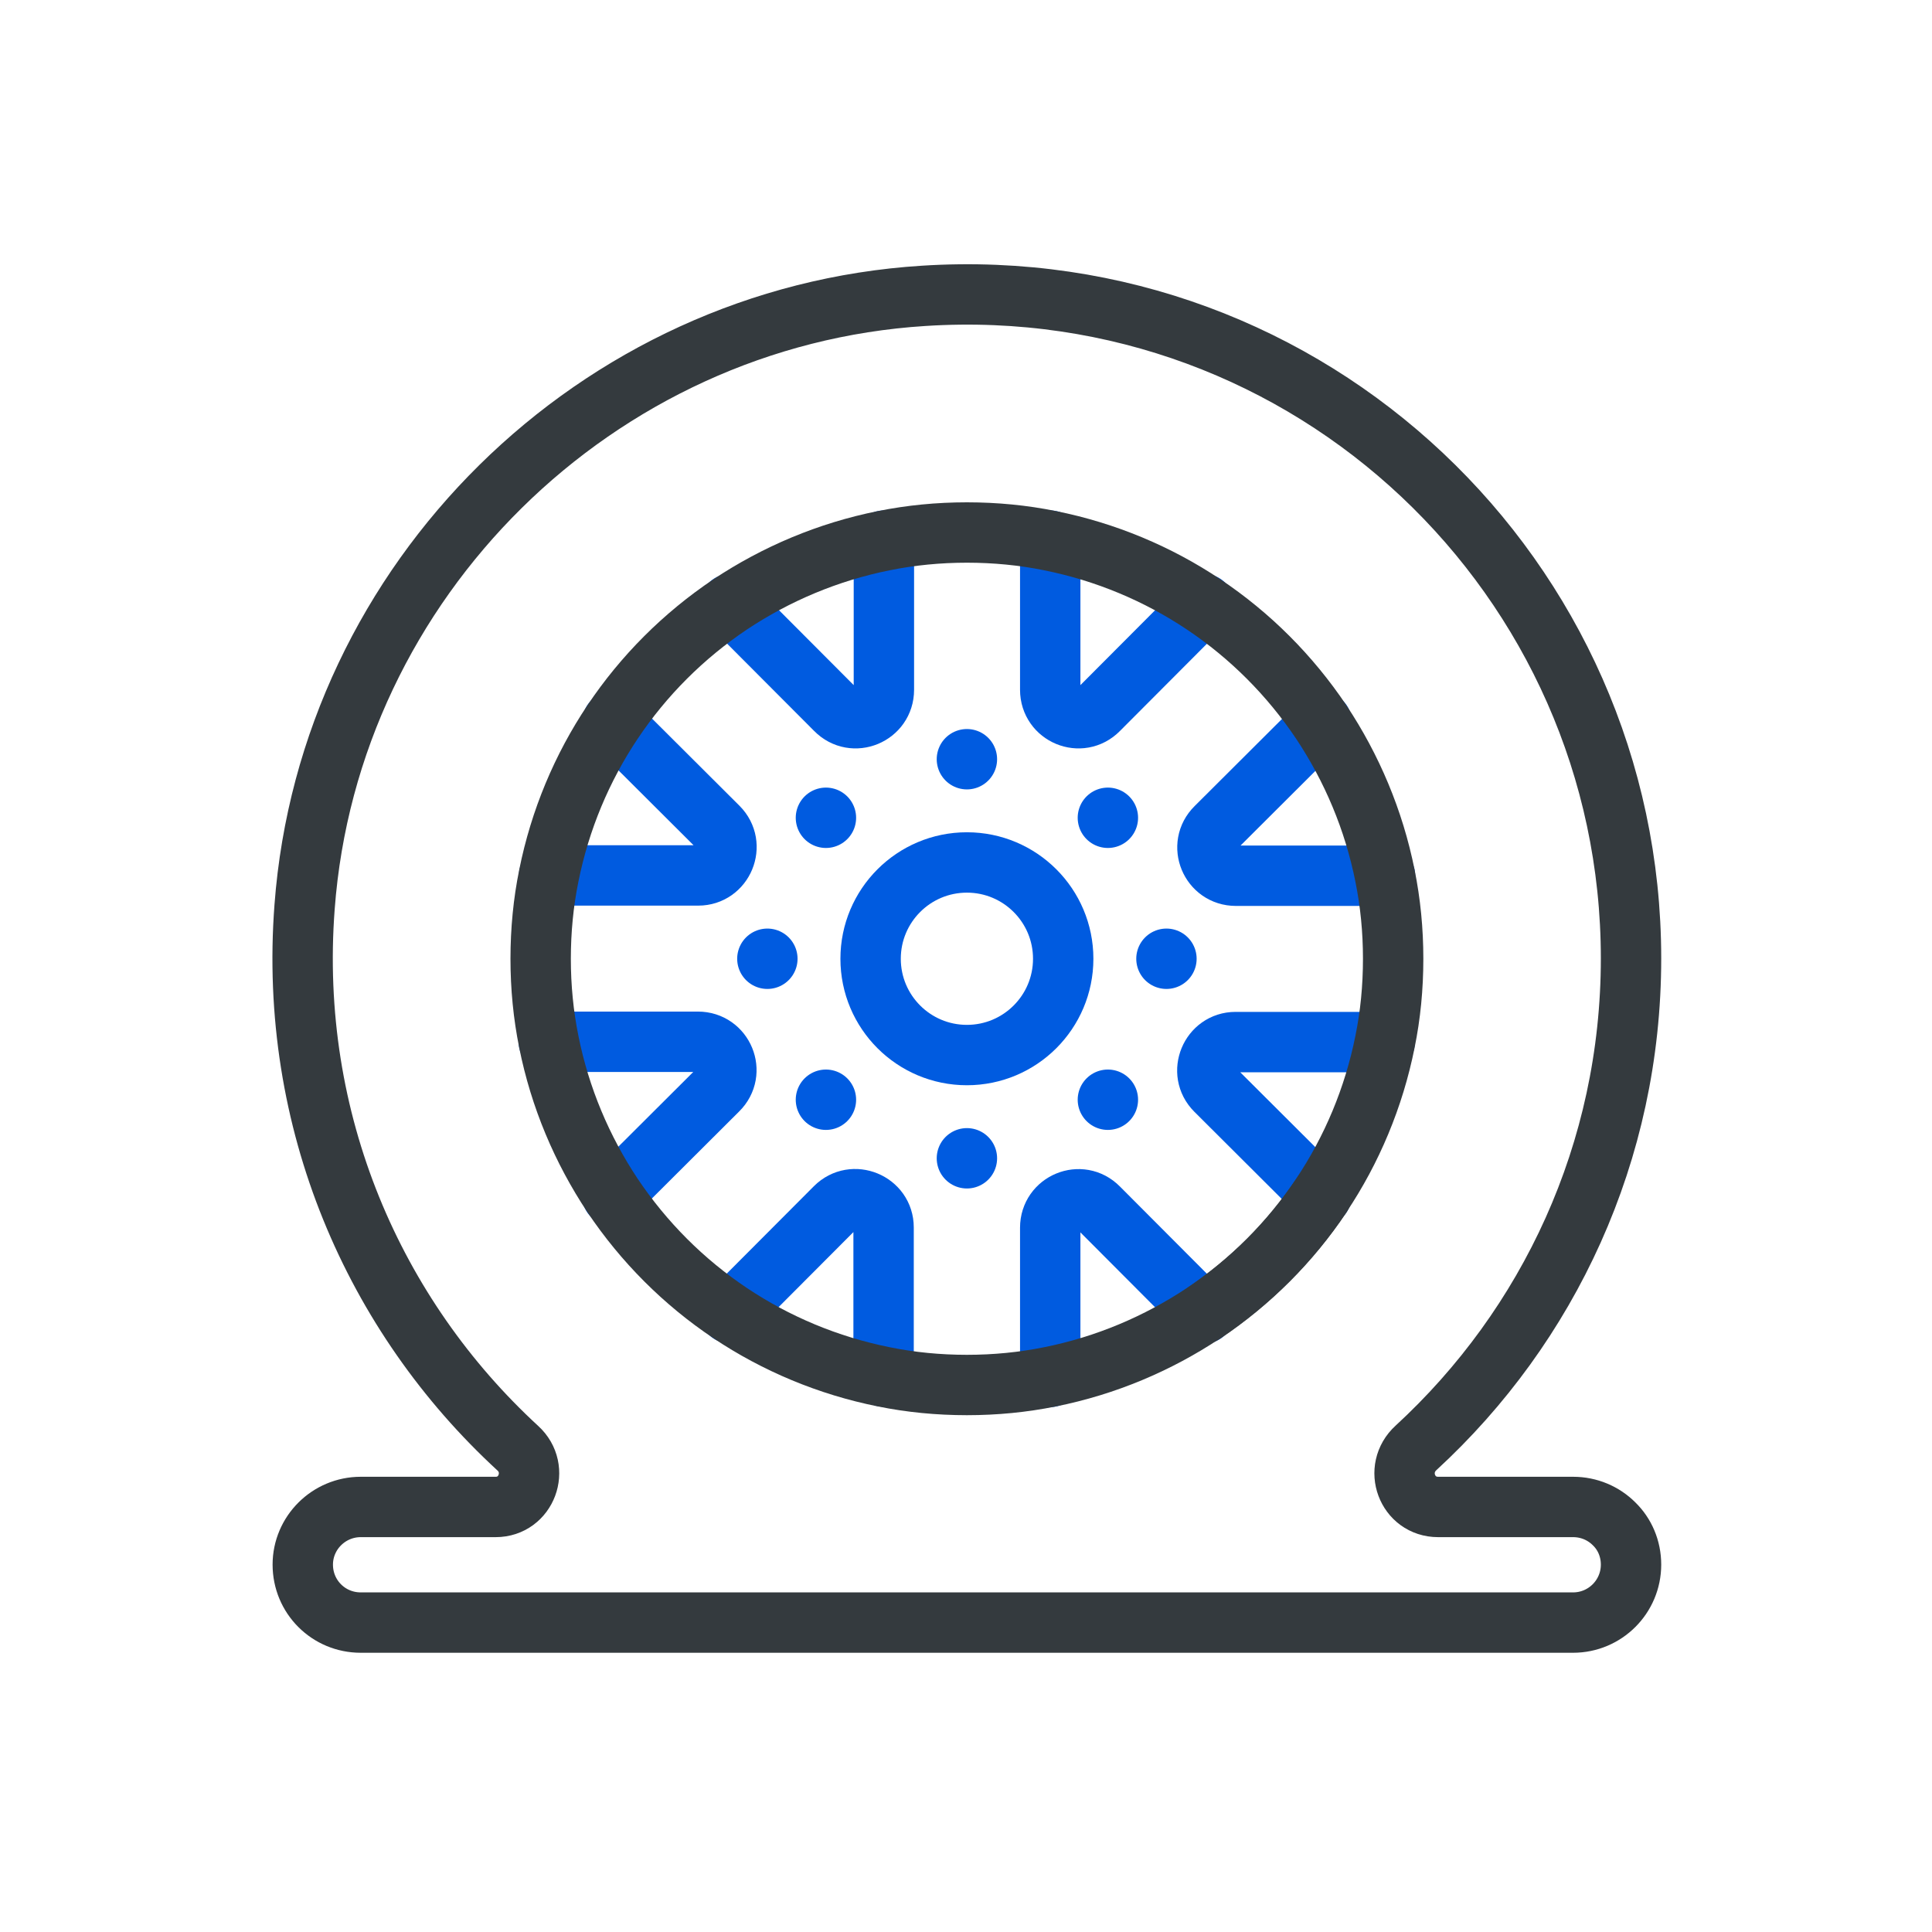
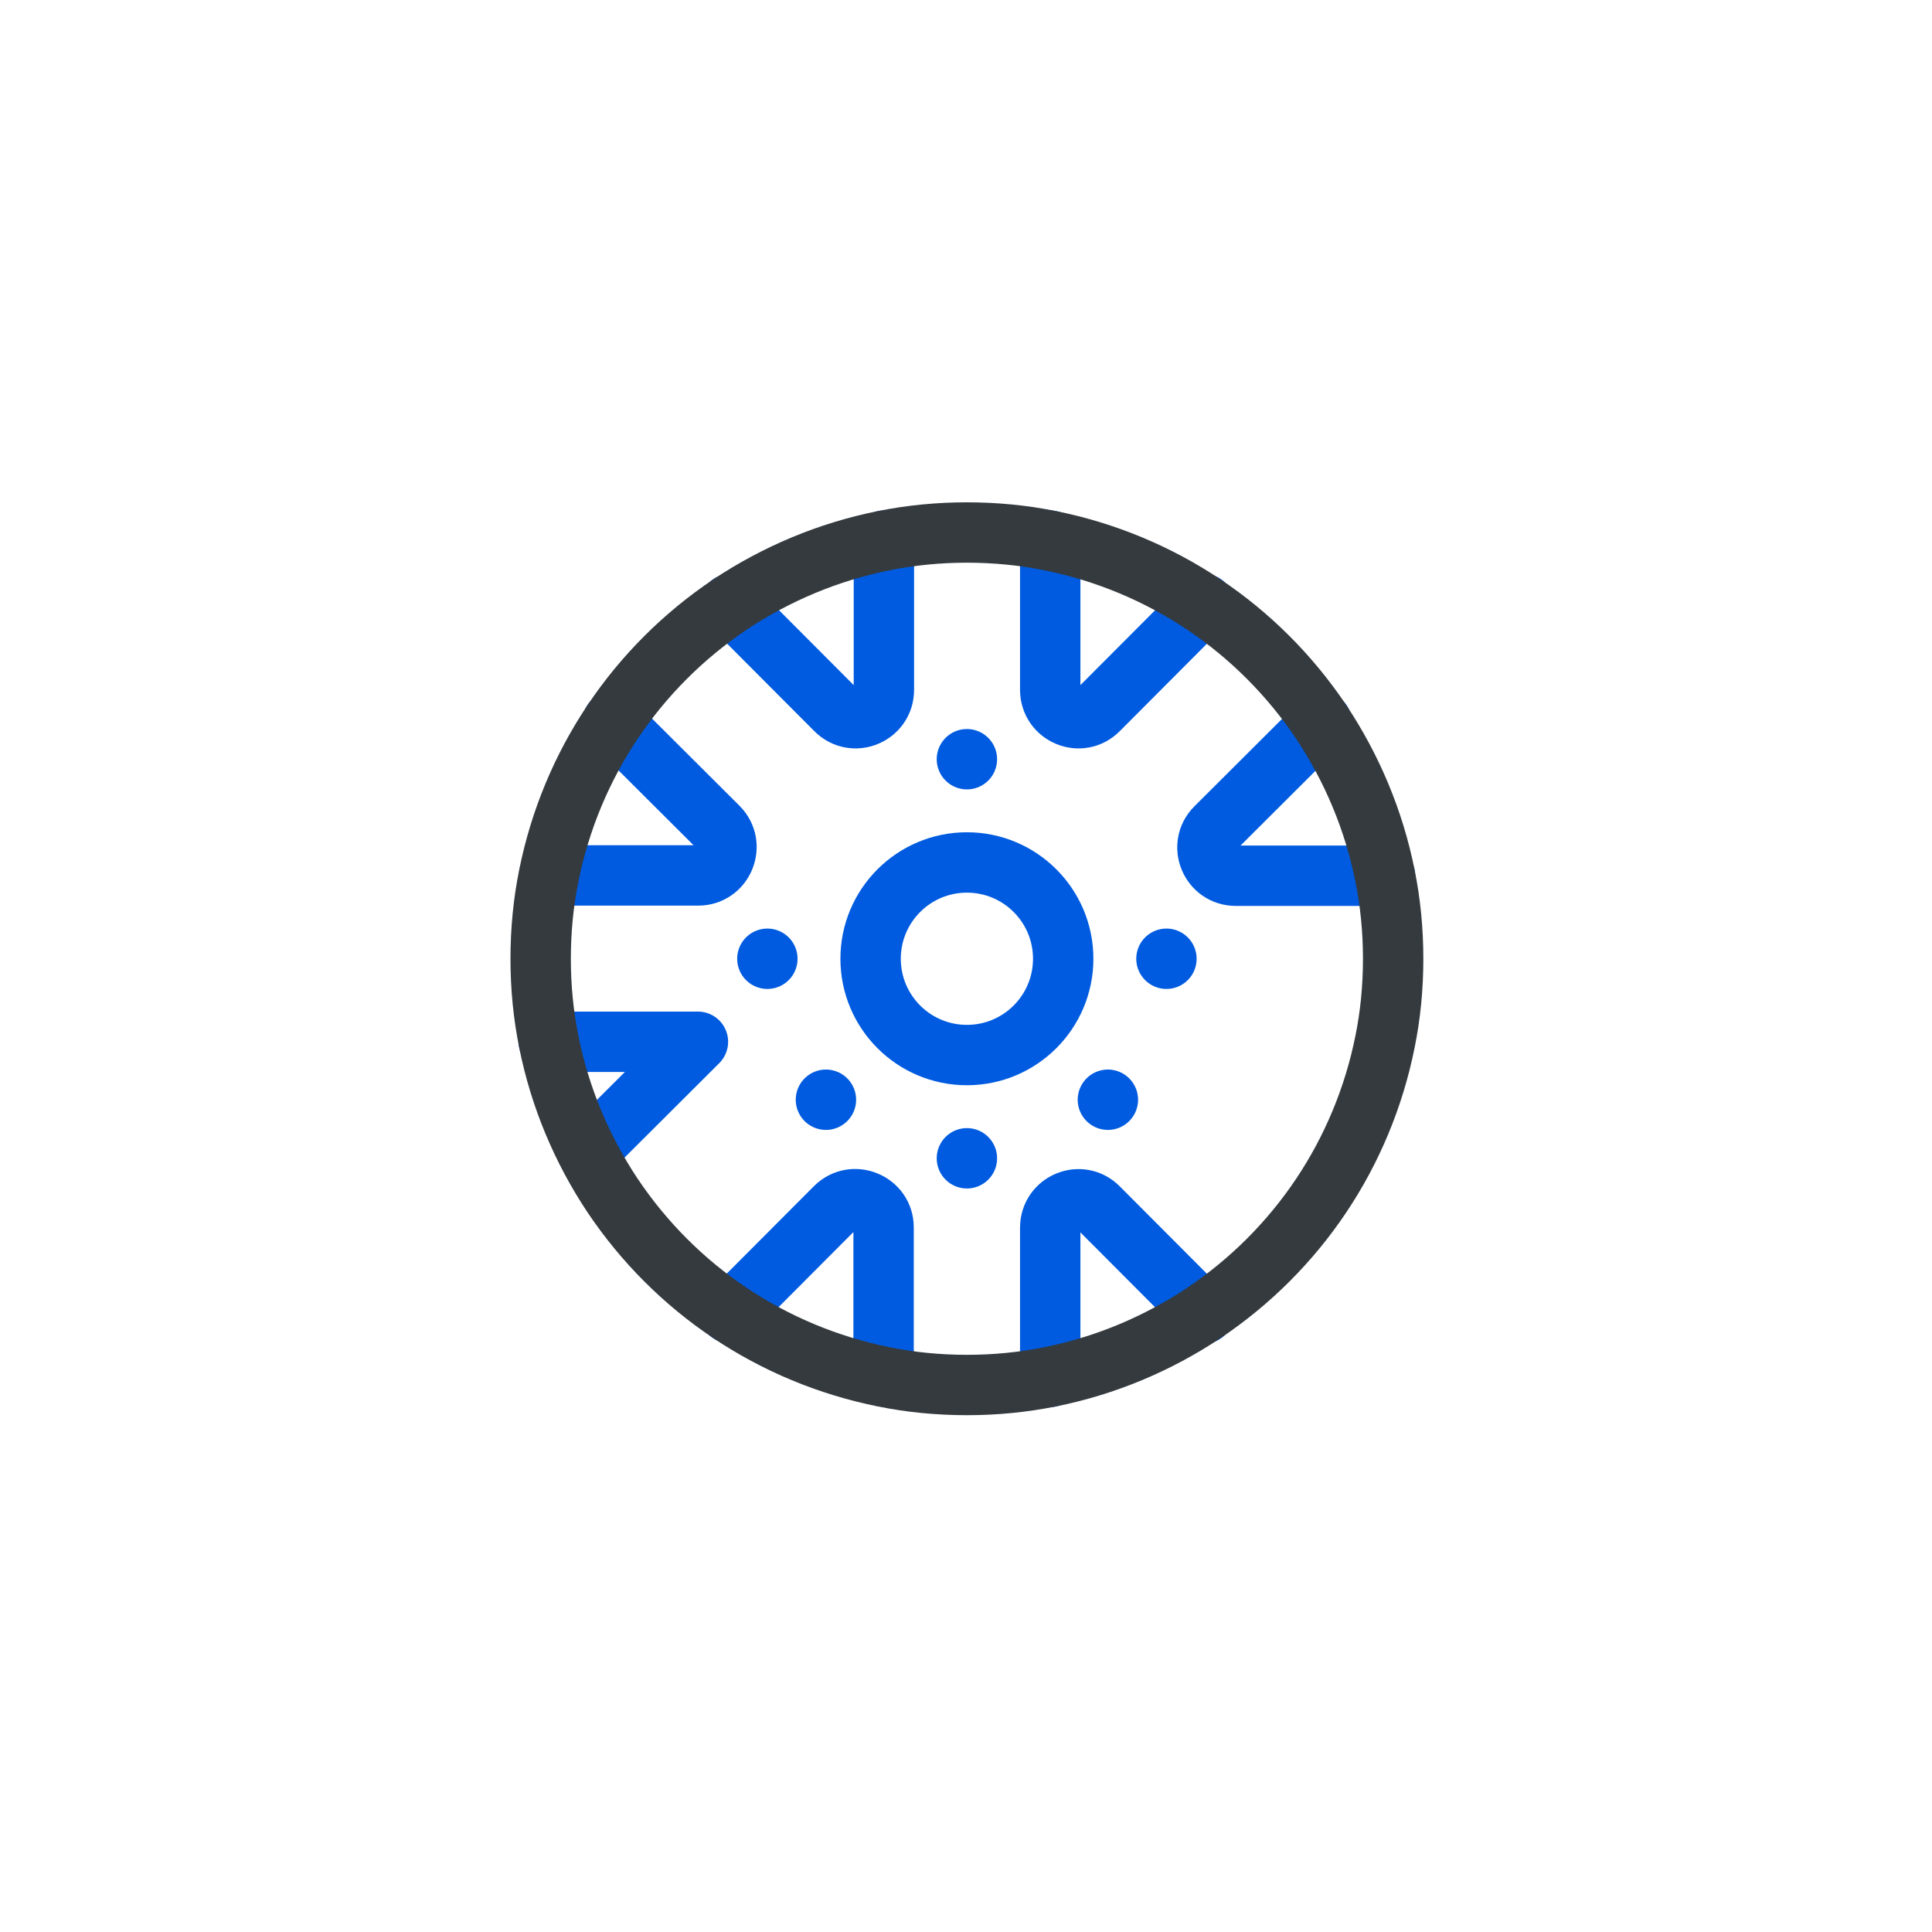
<svg xmlns="http://www.w3.org/2000/svg" id="Layer_1" viewBox="0 0 64 64">
  <defs>
    <style>
      .cls-1 {
        stroke: #005be0;
      }

      .cls-1, .cls-2 {
        fill: none;
        stroke-linecap: round;
        stroke-linejoin: round;
        stroke-width: 2px;
      }

      .cls-2 {
        stroke: #343a3e;
      }
    </style>
  </defs>
  <circle class="cls-1" cx="32.03" cy="31.76" r="3.19" />
  <path class="cls-1" d="M34.79,17.91v4.94c0,.84,1.01,1.26,1.6.66l3.49-3.5" />
  <path class="cls-1" d="M34.79,45.61v-4.94c0-.84,1.01-1.26,1.6-.66l3.49,3.5" />
-   <path class="cls-1" d="M18.18,34.51h4.94c.84,0,1.26,1.01.66,1.6l-3.5,3.49" />
+   <path class="cls-1" d="M18.18,34.51h4.94l-3.5,3.49" />
  <path class="cls-1" d="M20.29,23.91l3.5,3.49c.59.59.17,1.6-.66,1.6h-4.94" />
  <path class="cls-1" d="M24.18,43.5l3.49-3.5c.59-.59,1.6-.17,1.6.66v4.94" />
-   <path class="cls-1" d="M43.77,39.61l-3.5-3.49c-.59-.59-.17-1.6.66-1.6h4.94" />
  <path class="cls-1" d="M45.88,29.01h-4.94c-.84,0-1.26-1.01-.66-1.6l3.5-3.49" />
  <path class="cls-1" d="M29.28,17.91v4.94c0,.84-1.01,1.26-1.6.66l-3.49-3.5" />
  <line class="cls-1" x1="32.03" y1="25.15" x2="32.03" y2="25.15" />
-   <line class="cls-1" x1="36.7" y1="27.09" x2="36.7" y2="27.09" />
  <line class="cls-1" x1="38.64" y1="31.76" x2="38.64" y2="31.76" />
  <line class="cls-1" x1="36.7" y1="36.43" x2="36.7" y2="36.43" />
  <line class="cls-1" x1="32.03" y1="38.37" x2="32.03" y2="38.37" />
  <line class="cls-1" x1="27.36" y1="36.43" x2="27.36" y2="36.43" />
  <line class="cls-1" x1="25.42" y1="31.76" x2="25.42" y2="31.76" />
-   <line class="cls-1" x1="27.36" y1="27.09" x2="27.36" y2="27.09" />
-   <path class="cls-2" d="M52.11,49.92h-4.47c-1.03,0-1.5-1.26-.73-1.96,4.38-4.03,7.12-9.79,7.12-16.21,0-12.62-10.63-22.77-23.43-21.95-10.84.68-19.7,9.41-20.51,20.24-.54,7.1,2.3,13.55,7.06,17.93.76.69.29,1.95-.73,1.95h-4.47c-1.06,0-1.92.86-1.92,1.91,0,.53.21,1.01.56,1.36s.83.56,1.36.56h40.16c1.06,0,1.92-.86,1.92-1.92,0-.53-.21-1.01-.56-1.35-.35-.35-.83-.56-1.36-.56ZM43.77,39.61c-1.03,1.54-2.35,2.86-3.9,3.9" />
  <path class="cls-2" d="M46.15,31.76c0,.95-.09,1.87-.27,2.75-.37,1.85-1.1,3.58-2.11,5.09-1.03,1.54-2.35,2.86-3.9,3.9-1.52,1.01-3.24,1.74-5.09,2.11-.89.18-1.81.27-2.75.27s-1.87-.09-2.75-.27c-1.85-.37-3.58-1.1-5.09-2.11-1.54-1.03-2.86-2.35-3.9-3.9-1.01-1.52-1.74-3.24-2.11-5.09-.18-.89-.27-1.81-.27-2.75s.09-1.87.27-2.75c.37-1.85,1.1-3.58,2.11-5.09,1.03-1.54,2.35-2.86,3.9-3.9,1.52-1.01,3.24-1.74,5.09-2.11.89-.18,1.81-.27,2.75-.27s1.87.09,2.75.27c1.85.37,3.58,1.1,5.09,2.11,1.54,1.03,2.86,2.35,3.9,3.9,1.01,1.52,1.74,3.24,2.11,5.09.18.89.27,1.81.27,2.75Z" />
</svg>